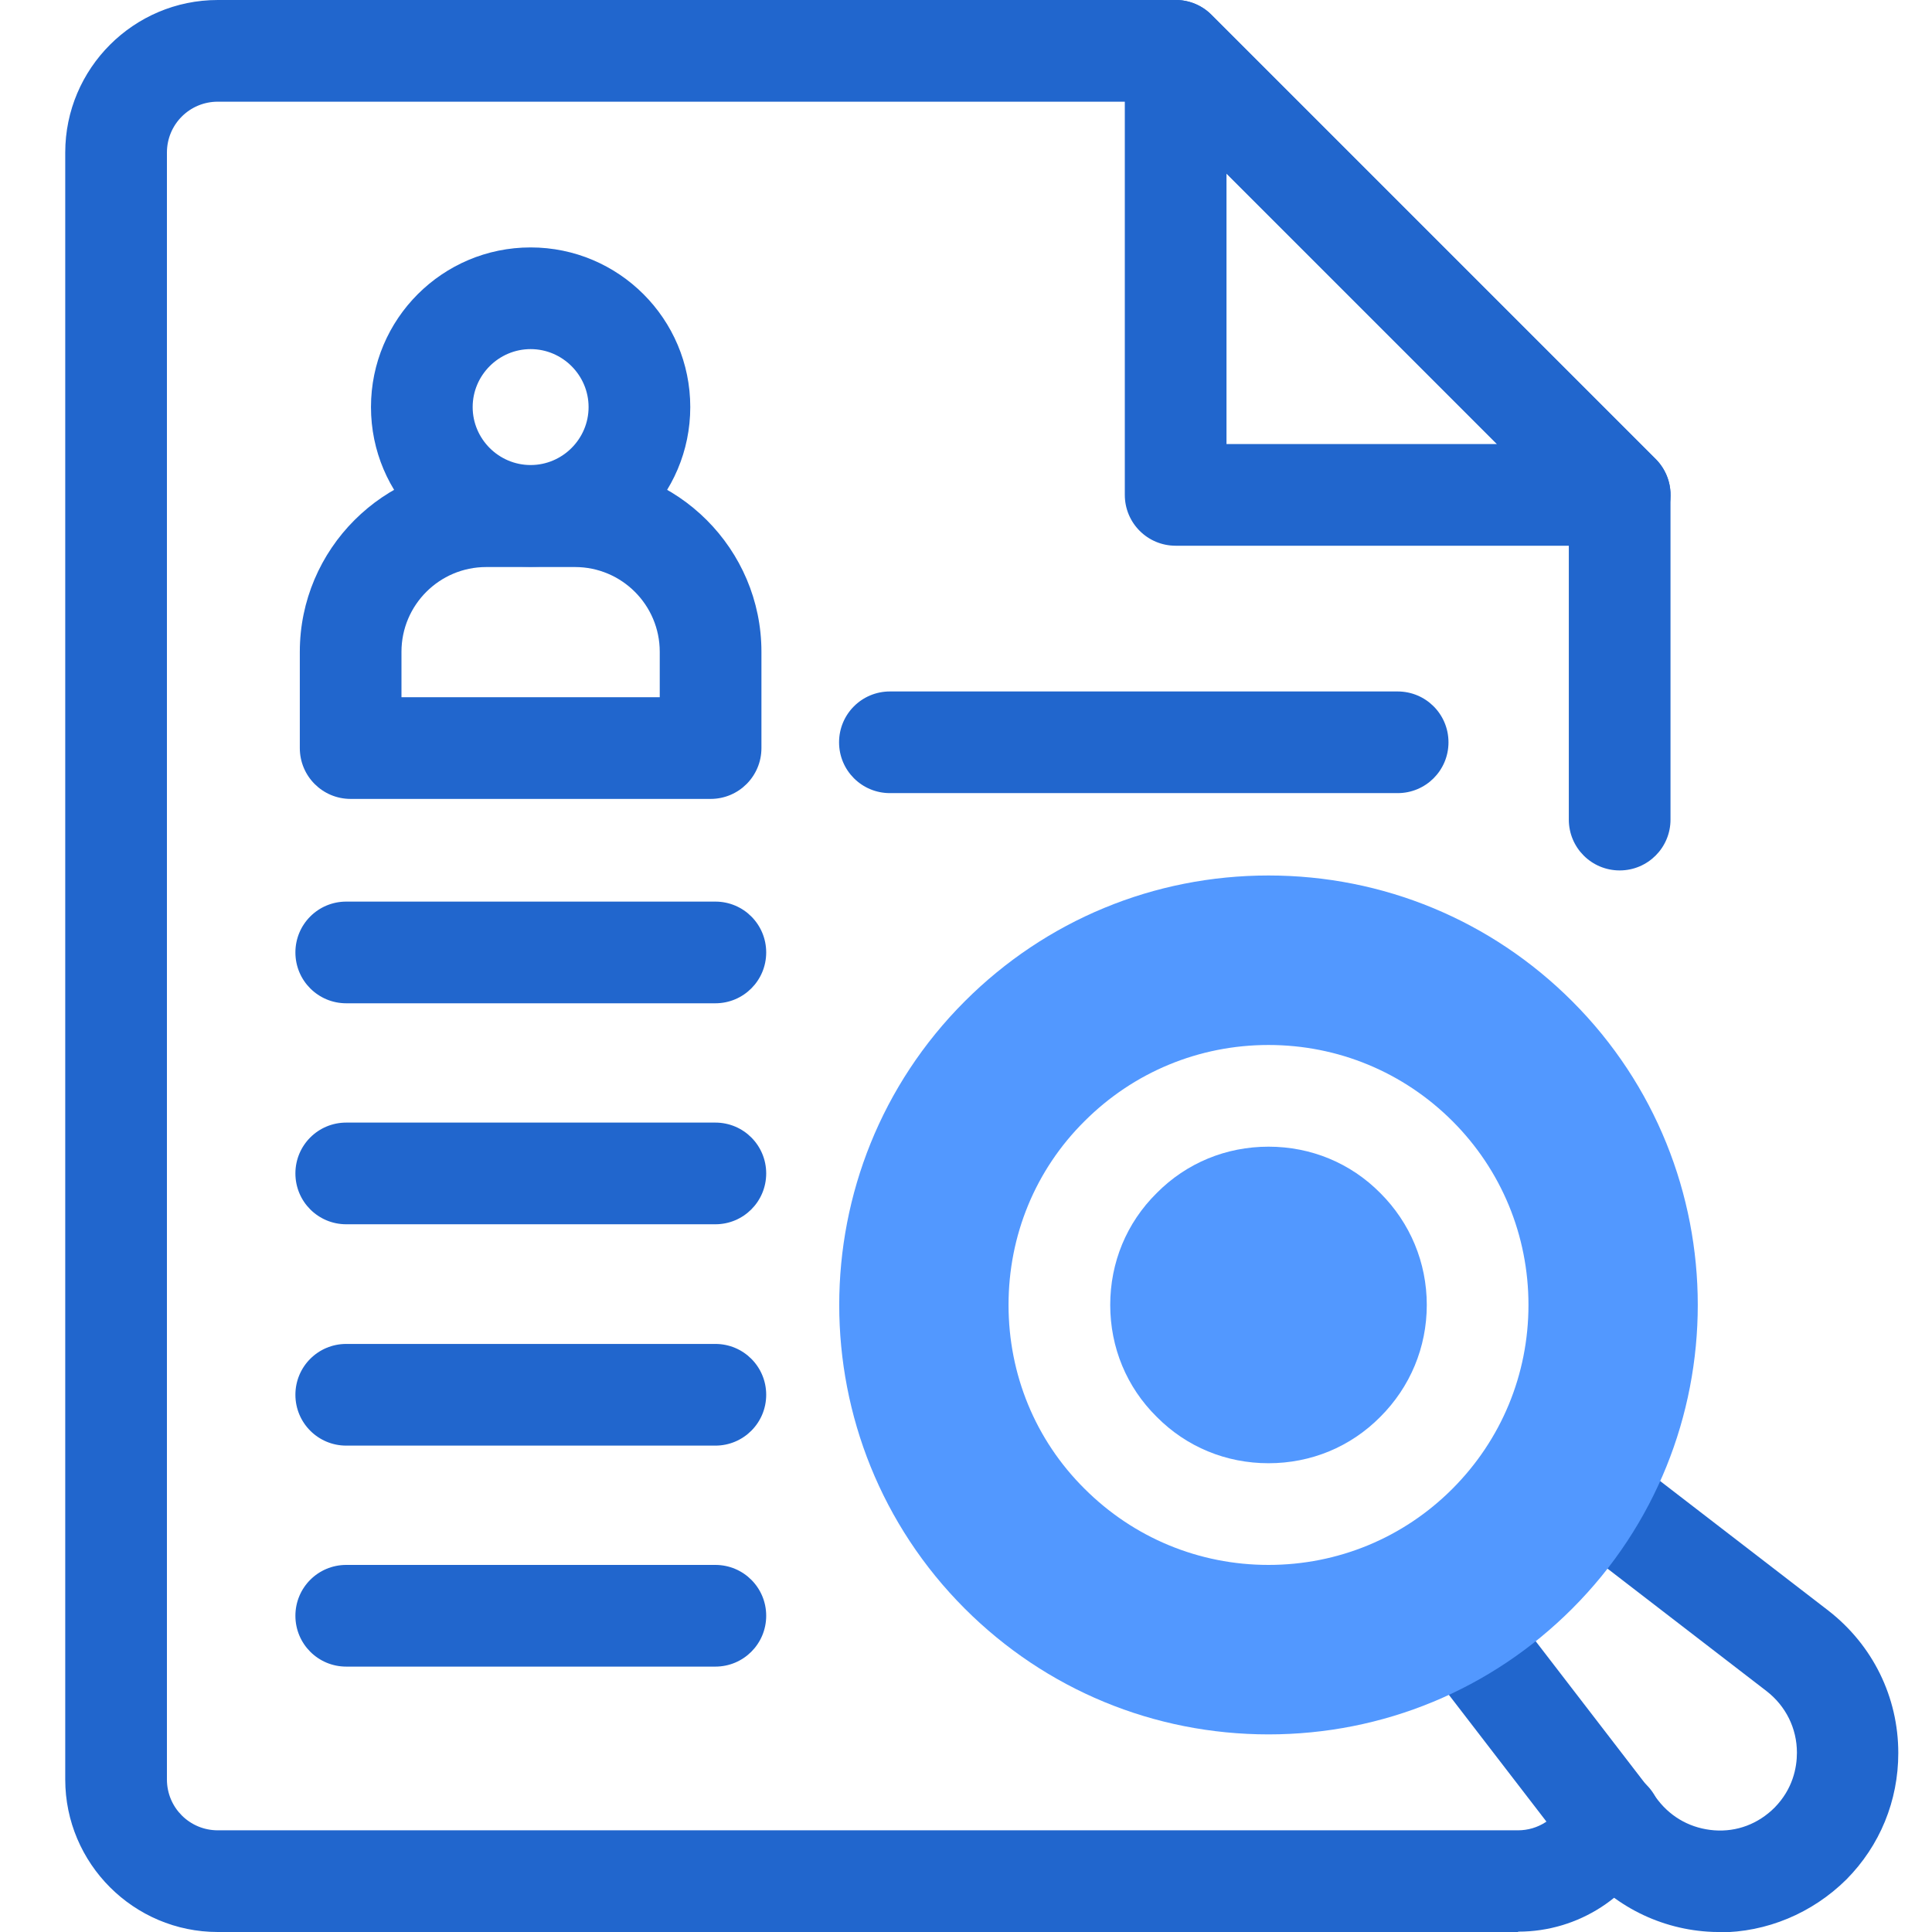
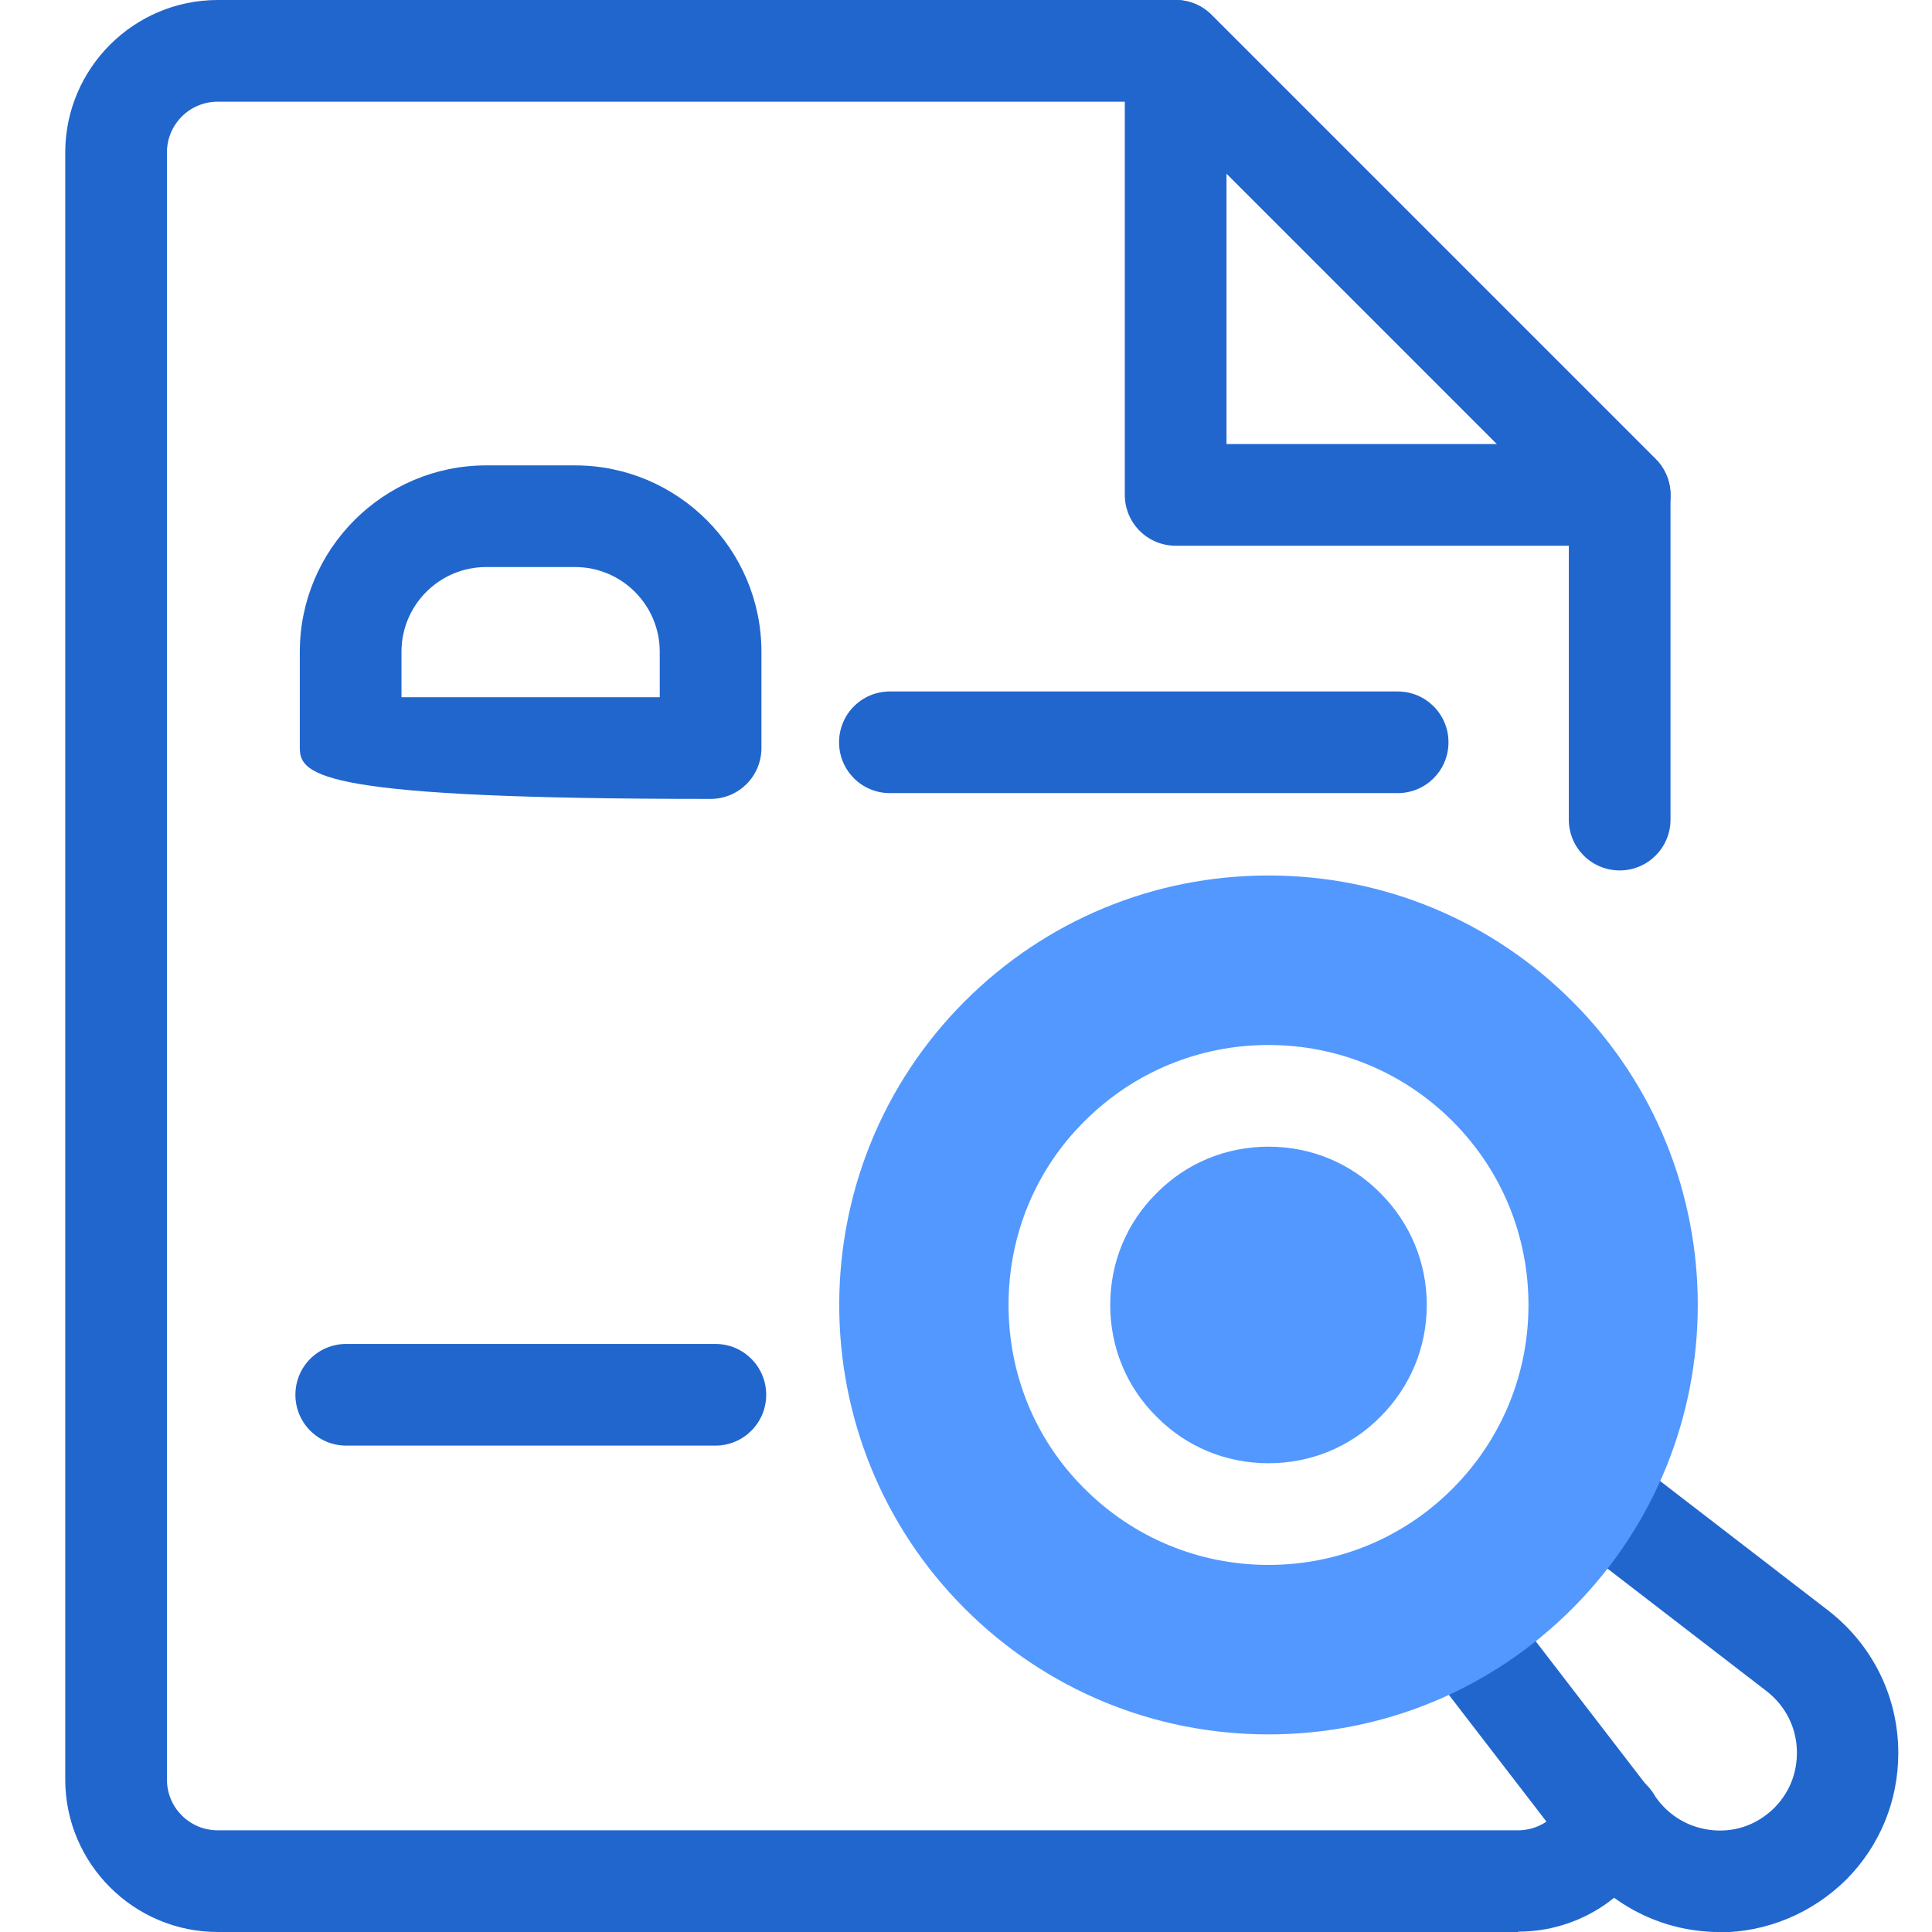
<svg xmlns="http://www.w3.org/2000/svg" width="60" height="60" viewBox="0 0 60 60" fill="none">
  <g clip-path="url(#clip0_16_493)">
    <path d="M47.142 60H6.763C4.153 60 2.026 57.874 2.026 55.263V4.737C2.026 2.126 4.153 0 6.763 0H36.511C36.932 0 37.332 0.168 37.626 0.463L51.416 14.253C51.711 14.547 51.879 14.947 51.879 15.368V25.453C51.879 26.326 51.174 27.032 50.3 27.032C49.426 27.032 48.721 26.326 48.721 25.453V16.021L35.858 3.158H6.763C5.889 3.158 5.184 3.863 5.184 4.737V55.263C5.184 56.137 5.889 56.842 6.763 56.842H47.142C47.763 56.842 48.321 56.484 48.574 55.916C48.921 55.116 49.858 54.758 50.658 55.105C51.458 55.463 51.816 56.389 51.468 57.19C50.711 58.895 49.016 59.989 47.153 59.989L47.142 60Z" fill="#2166CD" />
    <path d="M50.3 16.948H36.511C35.637 16.948 34.932 16.242 34.932 15.369V1.579C34.932 0.937 35.321 0.369 35.91 0.116C36.5 -0.126 37.184 0.011 37.626 0.463L51.416 14.253C51.868 14.705 52.005 15.379 51.763 15.969C51.521 16.558 50.942 16.948 50.3 16.948ZM38.09 13.79H46.489L38.09 5.39V13.79Z" fill="#2166CD" />
-     <path d="M22.216 51.758H10.753C9.879 51.758 9.174 51.053 9.174 50.179C9.174 49.305 9.879 48.6 10.753 48.6H22.216C23.089 48.6 23.795 49.305 23.795 50.179C23.795 51.053 23.089 51.758 22.216 51.758Z" fill="#2166CD" />
    <path d="M22.216 44.895H10.753C9.879 44.895 9.174 44.189 9.174 43.316C9.174 42.442 9.879 41.737 10.753 41.737H22.216C23.089 41.737 23.795 42.442 23.795 43.316C23.795 44.189 23.089 44.895 22.216 44.895Z" fill="#2166CD" />
-     <path d="M22.216 38.021H10.753C9.879 38.021 9.174 37.316 9.174 36.442C9.174 35.568 9.879 34.863 10.753 34.863H22.216C23.089 34.863 23.795 35.568 23.795 36.442C23.795 37.316 23.089 38.021 22.216 38.021Z" fill="#2166CD" />
-     <path d="M22.216 31.158H10.753C9.879 31.158 9.174 30.453 9.174 29.579C9.174 28.705 9.879 28 10.753 28H22.216C23.089 28 23.795 28.705 23.795 29.579C23.795 30.453 23.089 31.158 22.216 31.158Z" fill="#2166CD" />
-     <path d="M16.479 17.6C13.742 17.6 11.521 15.379 11.521 12.642C11.521 9.905 13.742 7.684 16.479 7.684C19.216 7.684 21.437 9.905 21.437 12.642C21.437 15.379 19.216 17.6 16.479 17.6ZM16.479 10.842C15.489 10.842 14.679 11.653 14.679 12.642C14.679 13.632 15.489 14.442 16.479 14.442C17.468 14.442 18.279 13.632 18.279 12.642C18.279 11.653 17.468 10.842 16.479 10.842Z" fill="#2166CD" />
-     <path d="M22.068 24.811H10.889C10.016 24.811 9.311 24.105 9.311 23.232V20.242C9.311 17.053 11.911 14.453 15.1 14.453H17.858C21.047 14.453 23.647 17.053 23.647 20.242V23.232C23.647 24.105 22.942 24.811 22.068 24.811ZM12.468 21.653H20.489V20.242C20.489 18.79 19.311 17.61 17.858 17.61H15.1C13.647 17.61 12.468 18.79 12.468 20.242V21.653Z" fill="#2166CD" />
+     <path d="M22.068 24.811C10.016 24.811 9.311 24.105 9.311 23.232V20.242C9.311 17.053 11.911 14.453 15.1 14.453H17.858C21.047 14.453 23.647 17.053 23.647 20.242V23.232C23.647 24.105 22.942 24.811 22.068 24.811ZM12.468 21.653H20.489V20.242C20.489 18.79 19.311 17.61 17.858 17.61H15.1C13.647 17.61 12.468 18.79 12.468 20.242V21.653Z" fill="#2166CD" />
    <path d="M53.405 60C53.279 60 53.163 60 53.037 59.989C51.437 59.884 49.963 59.095 48.995 57.831L44.184 51.579C43.647 50.884 43.784 49.895 44.468 49.368C45.163 48.842 46.153 48.968 46.679 49.653L51.489 55.905C51.921 56.463 52.542 56.789 53.237 56.842C53.942 56.895 54.605 56.642 55.111 56.137C55.679 55.558 55.805 54.895 55.805 54.431C55.805 53.674 55.458 52.979 54.858 52.516L48.584 47.684C47.889 47.147 47.763 46.158 48.3 45.474C48.837 44.779 49.826 44.653 50.511 45.189L56.784 50.021C58.163 51.095 58.953 52.705 58.953 54.442C58.953 55.926 58.384 57.316 57.342 58.368C56.279 59.421 54.858 60.011 53.395 60.011L53.405 60Z" fill="#2166CD" />
    <path d="M42.868 37.053C43.795 37.979 44.31 39.211 44.31 40.526C44.31 41.842 43.795 43.074 42.868 44C41.942 44.937 40.711 45.442 39.395 45.442C38.079 45.442 36.847 44.937 35.921 44C34.984 43.074 34.479 41.842 34.479 40.526C34.479 39.211 34.984 37.979 35.921 37.053C36.847 36.116 38.079 35.611 39.395 35.611C40.711 35.611 41.942 36.116 42.868 37.053Z" fill="#5298FF" />
    <path d="M48.826 31.095C46.31 28.579 42.953 27.189 39.395 27.189C35.837 27.189 32.479 28.579 29.963 31.095C24.763 36.295 24.763 44.758 29.963 49.958C32.479 52.474 35.837 53.863 39.395 53.863C42.953 53.863 46.31 52.474 48.826 49.958C54.026 44.758 54.026 36.295 48.826 31.095ZM45.1 46.242C43.584 47.758 41.553 48.6 39.395 48.6C37.237 48.6 35.205 47.758 33.679 46.232C32.153 44.716 31.321 42.684 31.321 40.526C31.321 38.368 32.153 36.337 33.679 34.821C35.205 33.295 37.237 32.453 39.395 32.453C41.553 32.453 43.584 33.295 45.111 34.821C46.626 36.337 47.468 38.368 47.468 40.526C47.468 42.684 46.626 44.716 45.1 46.242Z" fill="#5298FF" />
    <path d="M43.405 24.631H27.637C26.763 24.631 26.058 23.926 26.058 23.053C26.058 22.179 26.763 21.474 27.637 21.474H43.405C44.279 21.474 44.984 22.179 44.984 23.053C44.984 23.926 44.279 24.631 43.405 24.631Z" fill="#2166CD" />
  </g>
  <defs>
    <clipPath id="clip0_16_493">
      <rect width="56.947" height="60" fill="white" transform="translate(2.026)" />
    </clipPath>
  </defs>
</svg>